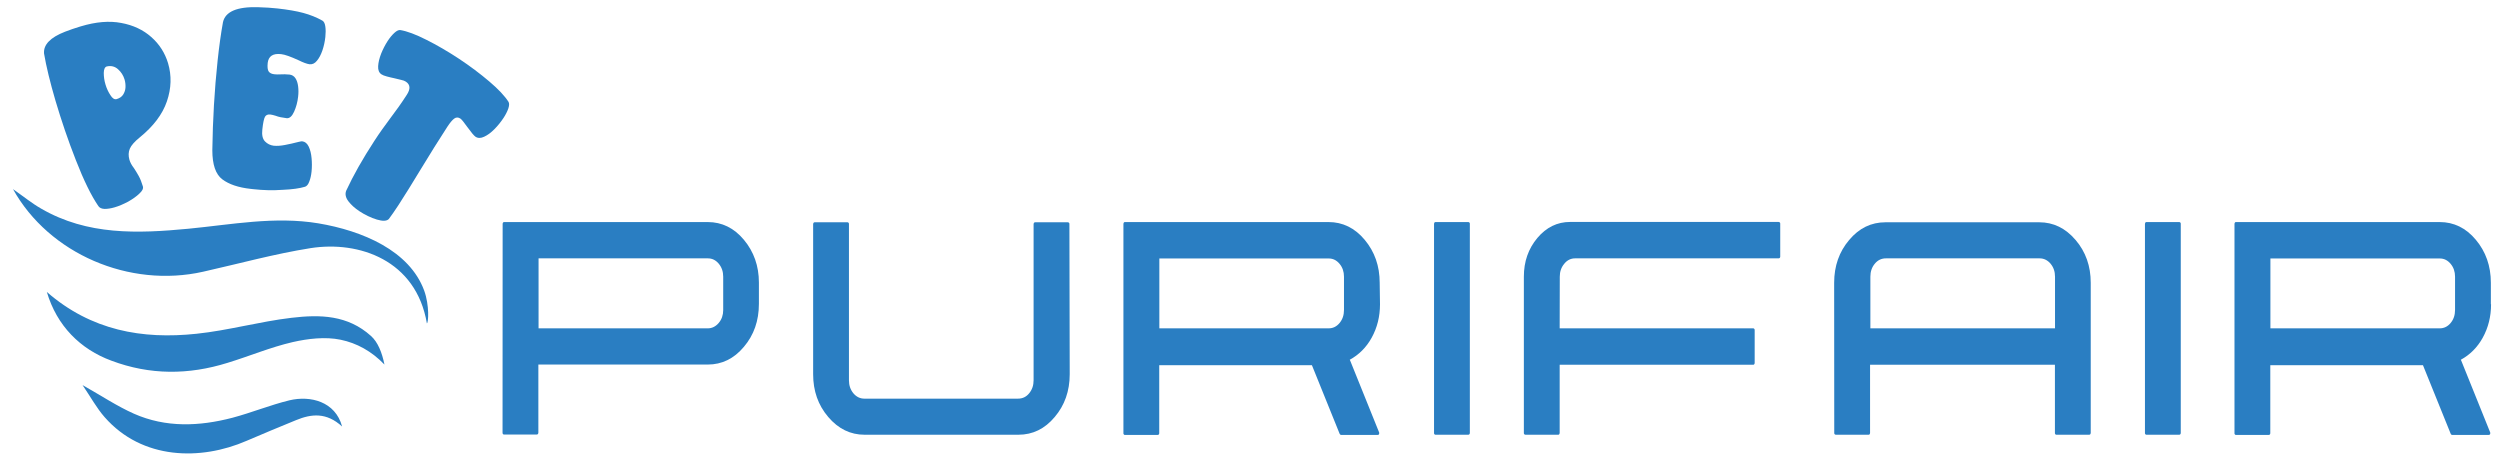
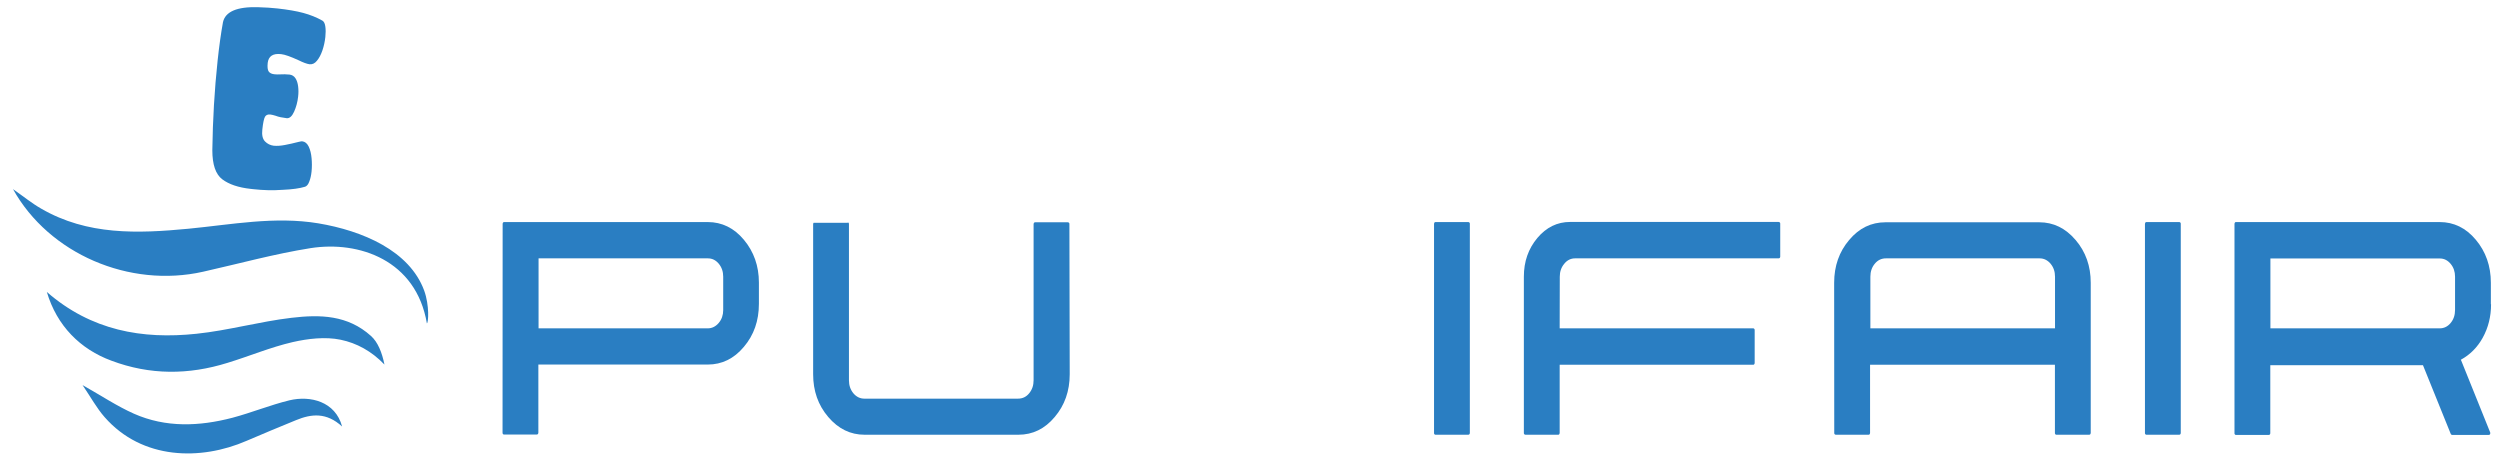
<svg xmlns="http://www.w3.org/2000/svg" fill="none" viewBox="0 0 160 30" height="30" width="160">
  <path fill="#2A7EC2" d="M32.169 14.319C32.169 14.292 32.182 14.272 32.196 14.245C32.222 14.219 32.229 14.212 32.255 14.212H45.298C46.199 14.212 46.974 14.586 47.61 15.347C48.245 16.108 48.57 17.022 48.57 18.084V19.446C48.57 20.534 48.245 21.448 47.61 22.196C46.974 22.957 46.199 23.331 45.298 23.331H34.455V27.689C34.455 27.723 34.441 27.75 34.428 27.776C34.401 27.803 34.382 27.81 34.355 27.81H32.249C32.222 27.81 32.202 27.796 32.189 27.776C32.163 27.75 32.163 27.73 32.163 27.689L32.169 14.319ZM45.304 21.014C45.569 21.014 45.808 20.894 46 20.667C46.192 20.44 46.285 20.16 46.285 19.846V17.71C46.285 17.383 46.192 17.109 46 16.876C45.808 16.649 45.583 16.535 45.304 16.535H34.468V21.014H45.304Z" />
-   <path fill="#2A7EC2" d="M68.462 23.951C68.462 25.026 68.137 25.941 67.501 26.688C66.865 27.449 66.09 27.823 65.176 27.823H55.333C54.432 27.823 53.657 27.449 53.008 26.688C52.359 25.927 52.041 25.019 52.041 23.951V14.346C52.041 14.312 52.054 14.286 52.068 14.259C52.094 14.232 52.114 14.226 52.14 14.226H54.247C54.273 14.226 54.293 14.239 54.306 14.259C54.333 14.286 54.333 14.306 54.333 14.346V24.338C54.333 24.666 54.426 24.939 54.618 25.173C54.81 25.4 55.048 25.513 55.313 25.513H65.156C65.435 25.513 65.673 25.407 65.865 25.173C66.057 24.939 66.15 24.666 66.15 24.338V14.346C66.15 14.312 66.163 14.286 66.176 14.259C66.203 14.232 66.223 14.226 66.249 14.226H68.343C68.369 14.226 68.402 14.239 68.415 14.259C68.442 14.286 68.442 14.306 68.442 14.346L68.462 23.951Z" />
-   <path fill="#2A7EC2" d="M88.32 19.472C88.32 20.26 88.141 20.968 87.79 21.608C87.446 22.236 86.962 22.71 86.386 23.023L86.432 23.13L88.267 27.683C88.28 27.716 88.267 27.756 88.254 27.79C88.241 27.823 88.221 27.836 88.168 27.836H85.829C85.796 27.836 85.757 27.81 85.737 27.763L83.962 23.371H74.191V27.73C74.191 27.756 74.178 27.776 74.165 27.803C74.138 27.83 74.118 27.836 74.092 27.836H71.986C71.959 27.836 71.939 27.823 71.926 27.803C71.899 27.776 71.899 27.756 71.899 27.73V14.332C71.899 14.299 71.913 14.272 71.926 14.245C71.952 14.219 71.959 14.212 71.986 14.212H85.028C85.929 14.212 86.704 14.586 87.34 15.347C87.976 16.108 88.3 17.022 88.3 18.097L88.32 19.472ZM74.198 21.014H85.035C85.3 21.014 85.538 20.907 85.73 20.674C85.922 20.447 86.015 20.166 86.015 19.839V17.703C86.015 17.39 85.922 17.109 85.73 16.882C85.538 16.655 85.313 16.542 85.035 16.542H74.198V21.014Z" />
+   <path fill="#2A7EC2" d="M68.462 23.951C68.462 25.026 68.137 25.941 67.501 26.688C66.865 27.449 66.09 27.823 65.176 27.823H55.333C54.432 27.823 53.657 27.449 53.008 26.688C52.359 25.927 52.041 25.019 52.041 23.951V14.346C52.041 14.312 52.054 14.286 52.068 14.259H54.247C54.273 14.226 54.293 14.239 54.306 14.259C54.333 14.286 54.333 14.306 54.333 14.346V24.338C54.333 24.666 54.426 24.939 54.618 25.173C54.81 25.4 55.048 25.513 55.313 25.513H65.156C65.435 25.513 65.673 25.407 65.865 25.173C66.057 24.939 66.15 24.666 66.15 24.338V14.346C66.15 14.312 66.163 14.286 66.176 14.259C66.203 14.232 66.223 14.226 66.249 14.226H68.343C68.369 14.226 68.402 14.239 68.415 14.259C68.442 14.286 68.442 14.306 68.442 14.346L68.462 23.951Z" />
  <path fill="#2A7EC2" d="M94.07 27.716C94.07 27.743 94.056 27.763 94.043 27.79C94.017 27.816 93.997 27.823 93.97 27.823H91.864C91.837 27.823 91.818 27.81 91.804 27.79C91.778 27.763 91.778 27.743 91.778 27.716V14.332C91.778 14.299 91.791 14.272 91.804 14.245C91.831 14.219 91.837 14.212 91.864 14.212H93.97C94.004 14.212 94.03 14.226 94.043 14.245C94.07 14.272 94.07 14.292 94.07 14.332V27.716Z" />
  <path fill="#2A7EC2" d="M99.819 21.014H112.213C112.239 21.014 112.259 21.028 112.272 21.048C112.299 21.074 112.299 21.094 112.299 21.134V23.237C112.299 23.264 112.285 23.284 112.272 23.311C112.246 23.337 112.239 23.344 112.213 23.344H99.819V27.703C99.819 27.736 99.806 27.763 99.793 27.79C99.766 27.816 99.76 27.823 99.733 27.823H97.627C97.6 27.823 97.567 27.81 97.554 27.79C97.527 27.763 97.527 27.743 97.527 27.703V17.71C97.527 16.742 97.812 15.921 98.388 15.233C98.965 14.546 99.667 14.205 100.482 14.205H113.835C113.862 14.205 113.895 14.219 113.908 14.239C113.935 14.265 113.935 14.286 113.935 14.326V16.428C113.935 16.455 113.922 16.475 113.908 16.502C113.882 16.528 113.862 16.535 113.835 16.535H100.806C100.541 16.535 100.303 16.642 100.111 16.882C99.919 17.109 99.826 17.39 99.826 17.703L99.819 21.014Z" />
  <path fill="#2A7EC2" d="M117.386 18.097C117.386 17.022 117.71 16.108 118.346 15.36C118.982 14.599 119.757 14.226 120.671 14.226H130.514C131.415 14.226 132.19 14.599 132.839 15.36C133.489 16.121 133.807 17.036 133.807 18.097V27.703C133.807 27.736 133.793 27.763 133.78 27.79C133.754 27.816 133.734 27.823 133.707 27.823H131.601C131.574 27.823 131.554 27.81 131.541 27.79C131.515 27.763 131.515 27.743 131.515 27.703V23.344H119.684V27.703C119.684 27.736 119.671 27.763 119.658 27.79C119.631 27.816 119.625 27.823 119.598 27.823H117.492C117.465 27.823 117.432 27.81 117.419 27.79C117.392 27.763 117.392 27.743 117.392 27.703L117.386 18.097ZM131.521 21.014V17.71C131.521 17.383 131.429 17.109 131.236 16.876C131.044 16.649 130.806 16.535 130.541 16.535H120.698C120.42 16.535 120.181 16.642 119.989 16.876C119.797 17.102 119.704 17.383 119.704 17.71V21.014H131.521Z" />
  <path fill="#2A7EC2" d="M139.569 27.716C139.569 27.743 139.556 27.763 139.543 27.79C139.516 27.816 139.496 27.823 139.47 27.823H137.364C137.337 27.823 137.317 27.81 137.304 27.79C137.277 27.763 137.277 27.743 137.277 27.716V14.332C137.277 14.299 137.291 14.272 137.304 14.245C137.33 14.219 137.337 14.212 137.364 14.212H139.47C139.503 14.212 139.53 14.226 139.543 14.245C139.569 14.272 139.569 14.292 139.569 14.332V27.716Z" />
  <path fill="#2A7EC2" d="M159.428 19.472C159.428 20.26 159.249 20.968 158.898 21.608C158.554 22.236 158.07 22.71 157.494 23.023L157.54 23.13L159.375 27.683C159.388 27.716 159.375 27.756 159.362 27.79C159.348 27.823 159.315 27.836 159.276 27.836H156.937C156.904 27.836 156.864 27.81 156.845 27.763L155.069 23.371H145.299V27.73C145.299 27.756 145.286 27.776 145.273 27.803C145.246 27.83 145.226 27.836 145.2 27.836H143.093C143.067 27.836 143.047 27.823 143.034 27.803C143.007 27.776 143.007 27.756 143.007 27.73V14.332C143.007 14.299 143.02 14.272 143.034 14.245C143.06 14.219 143.067 14.212 143.093 14.212H156.142C157.043 14.212 157.818 14.586 158.454 15.347C159.09 16.108 159.415 17.022 159.415 18.097V19.472H159.428ZM145.306 21.014H156.142C156.407 21.014 156.646 20.907 156.838 20.674C157.03 20.447 157.123 20.166 157.123 19.839V17.703C157.123 17.39 157.03 17.109 156.838 16.882C156.646 16.655 156.421 16.542 156.142 16.542H145.306V21.014Z" />
  <path fill="#2A7EC2" d="M27.32 20.694C26.632 16.649 22.982 15.394 19.875 15.881C17.563 16.248 15.291 16.876 13 17.39C8.29 18.451 3.143 16.255 0.831 12.103C1.5 12.57 2.037 13.011 2.633 13.351C5.601 15.073 8.82 14.946 12.059 14.639C14.821 14.372 17.583 13.832 20.365 14.292C23.2 14.766 26.208 16.041 27.148 18.598C27.493 19.546 27.42 20.674 27.32 20.694Z" />
  <path fill="#2A7EC2" d="M2.997 18.685C5.839 21.161 9.111 21.729 12.576 21.361C14.609 21.148 16.616 20.58 18.65 20.34C20.498 20.12 22.253 20.16 23.744 21.502C24.181 21.895 24.446 22.55 24.605 23.331C23.777 22.47 22.829 21.956 21.796 21.742C20.822 21.542 19.723 21.668 18.729 21.895C17.312 22.223 15.954 22.797 14.556 23.224C12.072 23.998 9.601 24.012 7.131 23.084C5.137 22.349 3.64 20.854 2.997 18.685Z" />
  <path fill="#2A7EC2" d="M21.895 27.296C20.895 26.381 19.935 26.481 18.948 26.889C17.895 27.322 16.835 27.756 15.788 28.21C12.861 29.485 9.105 29.445 6.694 26.695C6.184 26.114 5.806 25.413 5.283 24.646C6.488 25.326 7.488 25.994 8.568 26.475C10.615 27.383 12.761 27.289 14.881 26.735C16.106 26.408 17.292 25.921 18.524 25.62C19.862 25.3 21.465 25.694 21.895 27.296Z" />
-   <path fill="#2A7EC2" d="M7.329 13.271C7.098 13.338 6.886 13.371 6.7 13.371C6.515 13.364 6.376 13.311 6.296 13.191C5.839 12.523 5.362 11.549 4.859 10.26C4.355 8.979 3.925 7.704 3.554 6.455C3.203 5.261 2.958 4.246 2.819 3.425C2.772 2.864 3.216 2.397 4.163 2.03C4.494 1.903 4.786 1.803 5.051 1.723L5.183 1.683C6.137 1.396 6.998 1.322 7.76 1.469C8.522 1.609 9.164 1.91 9.681 2.37C10.198 2.824 10.555 3.385 10.754 4.039C10.992 4.84 10.966 5.654 10.681 6.489C10.396 7.323 9.813 8.084 8.946 8.792C8.615 9.059 8.403 9.299 8.31 9.513C8.217 9.733 8.21 9.967 8.283 10.227C8.33 10.387 8.422 10.567 8.568 10.754C8.668 10.901 8.767 11.068 8.873 11.255C8.979 11.442 9.065 11.669 9.144 11.929C9.184 12.063 9.111 12.216 8.919 12.39C8.734 12.57 8.495 12.737 8.204 12.904C7.899 13.064 7.608 13.191 7.329 13.271ZM7.469 6.342C7.661 6.282 7.8 6.188 7.886 6.048C7.972 5.908 8.025 5.755 8.032 5.581C8.038 5.407 8.018 5.247 7.972 5.087C7.893 4.827 7.753 4.606 7.548 4.426C7.343 4.246 7.104 4.192 6.833 4.253C6.707 4.293 6.647 4.426 6.641 4.666C6.641 4.907 6.674 5.154 6.753 5.414C6.826 5.661 6.932 5.888 7.065 6.088C7.197 6.302 7.329 6.382 7.469 6.342Z" />
  <path fill="#2A7EC2" d="M16.232 12.109L16.047 12.089C15.258 12.003 14.649 11.796 14.225 11.475C13.801 11.155 13.589 10.534 13.589 9.613C13.616 7.65 13.728 5.741 13.927 3.879C14.026 2.958 14.139 2.143 14.271 1.416C14.424 0.741 15.172 0.421 16.517 0.461C16.987 0.474 17.398 0.501 17.756 0.541C18.418 0.615 18.968 0.708 19.412 0.828C19.855 0.948 20.259 1.109 20.637 1.322C20.736 1.382 20.796 1.509 20.822 1.703C20.849 1.896 20.849 2.116 20.822 2.37C20.789 2.664 20.73 2.944 20.637 3.218C20.544 3.492 20.425 3.719 20.286 3.885C20.147 4.059 19.988 4.132 19.809 4.112C19.65 4.092 19.412 4.006 19.1 3.852C18.603 3.625 18.239 3.492 17.994 3.465C17.471 3.405 17.186 3.592 17.133 4.026C17.106 4.293 17.126 4.48 17.199 4.58C17.272 4.68 17.391 4.733 17.557 4.753C17.669 4.767 17.795 4.767 17.941 4.76C18.12 4.747 18.319 4.753 18.531 4.773C18.689 4.793 18.815 4.867 18.908 5.007C19.001 5.147 19.054 5.321 19.08 5.528C19.107 5.741 19.107 5.961 19.08 6.188C19.041 6.536 18.954 6.856 18.822 7.15C18.689 7.443 18.531 7.584 18.345 7.564C18.06 7.53 17.828 7.483 17.643 7.41C17.517 7.37 17.404 7.343 17.312 7.33C17.146 7.31 17.027 7.357 16.961 7.47C16.894 7.584 16.835 7.857 16.788 8.298C16.749 8.645 16.808 8.892 16.961 9.052C17.113 9.206 17.299 9.299 17.517 9.326C17.722 9.346 17.961 9.332 18.233 9.279C18.504 9.226 18.789 9.166 19.094 9.085L19.213 9.059C19.259 9.045 19.299 9.045 19.345 9.045C19.524 9.065 19.657 9.179 19.756 9.379C19.855 9.586 19.915 9.833 19.941 10.12C19.968 10.407 19.968 10.694 19.941 10.968C19.915 11.215 19.869 11.435 19.796 11.615C19.73 11.802 19.637 11.909 19.531 11.949C19.186 12.056 18.703 12.123 18.087 12.149C17.457 12.196 16.841 12.176 16.232 12.109Z" />
-   <path fill="#2A7EC2" d="M23.002 13.518C22.71 13.324 22.478 13.117 22.299 12.884C22.121 12.65 22.074 12.423 22.154 12.21C22.611 11.222 23.214 10.16 23.962 9.012C24.273 8.531 24.618 8.051 24.982 7.564C25.353 7.076 25.704 6.582 26.035 6.068C26.28 5.694 26.261 5.414 25.976 5.227C25.91 5.18 25.81 5.14 25.678 5.114C25.545 5.08 25.399 5.047 25.234 5.007C25.068 4.974 24.909 4.933 24.757 4.893C24.605 4.853 24.485 4.807 24.406 4.753C24.26 4.653 24.187 4.48 24.201 4.239C24.214 3.992 24.28 3.725 24.393 3.432C24.512 3.138 24.651 2.871 24.81 2.624C24.949 2.41 25.095 2.237 25.241 2.103C25.386 1.97 25.512 1.91 25.618 1.923C26.055 1.996 26.612 2.203 27.294 2.55C27.976 2.891 28.672 3.298 29.381 3.765C30.089 4.233 30.732 4.72 31.315 5.214C31.898 5.708 32.308 6.148 32.547 6.522C32.6 6.616 32.593 6.756 32.533 6.943C32.467 7.13 32.368 7.33 32.229 7.543C32.056 7.804 31.858 8.051 31.639 8.271C31.421 8.491 31.202 8.652 30.983 8.752C30.771 8.852 30.586 8.852 30.434 8.752C30.334 8.685 30.162 8.478 29.91 8.131C29.692 7.824 29.546 7.644 29.467 7.59C29.328 7.497 29.195 7.497 29.069 7.59C28.943 7.684 28.798 7.857 28.632 8.111C28.102 8.925 27.526 9.846 26.903 10.874C26.4 11.709 25.929 12.463 25.499 13.131C25.254 13.505 25.048 13.798 24.883 14.018C24.75 14.152 24.499 14.165 24.121 14.052C23.73 13.932 23.359 13.752 23.002 13.518Z" />
</svg>